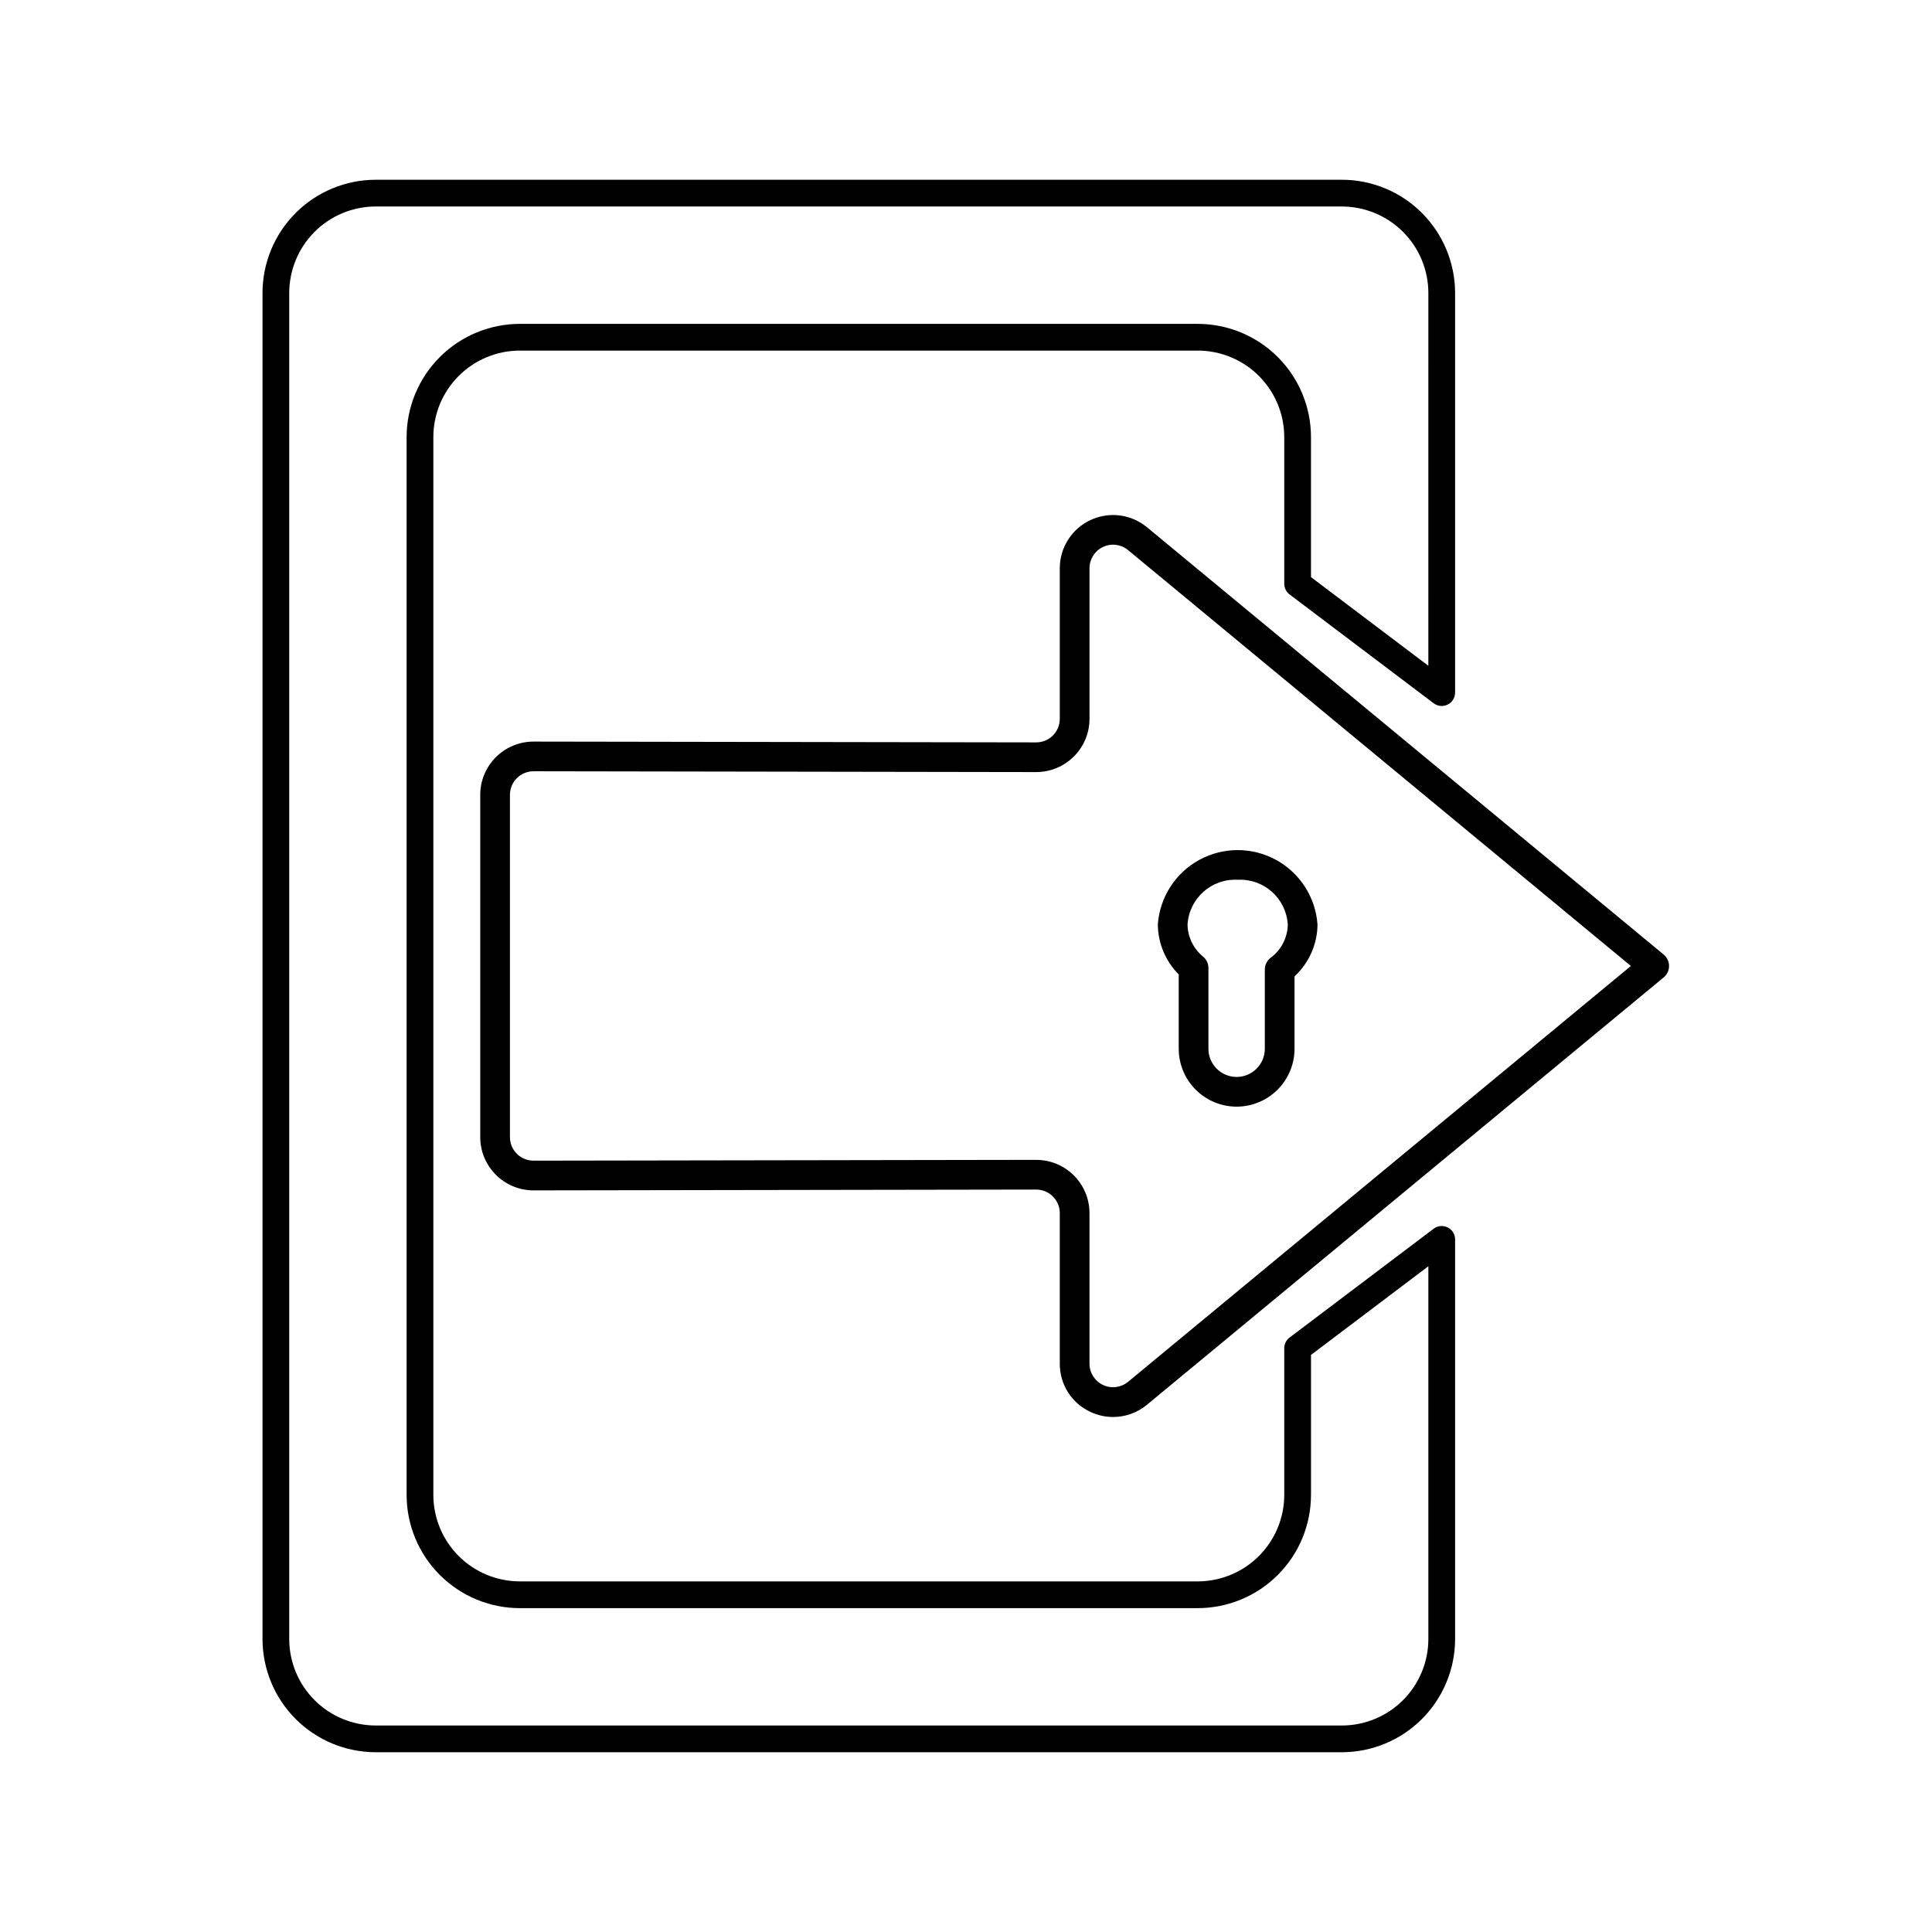
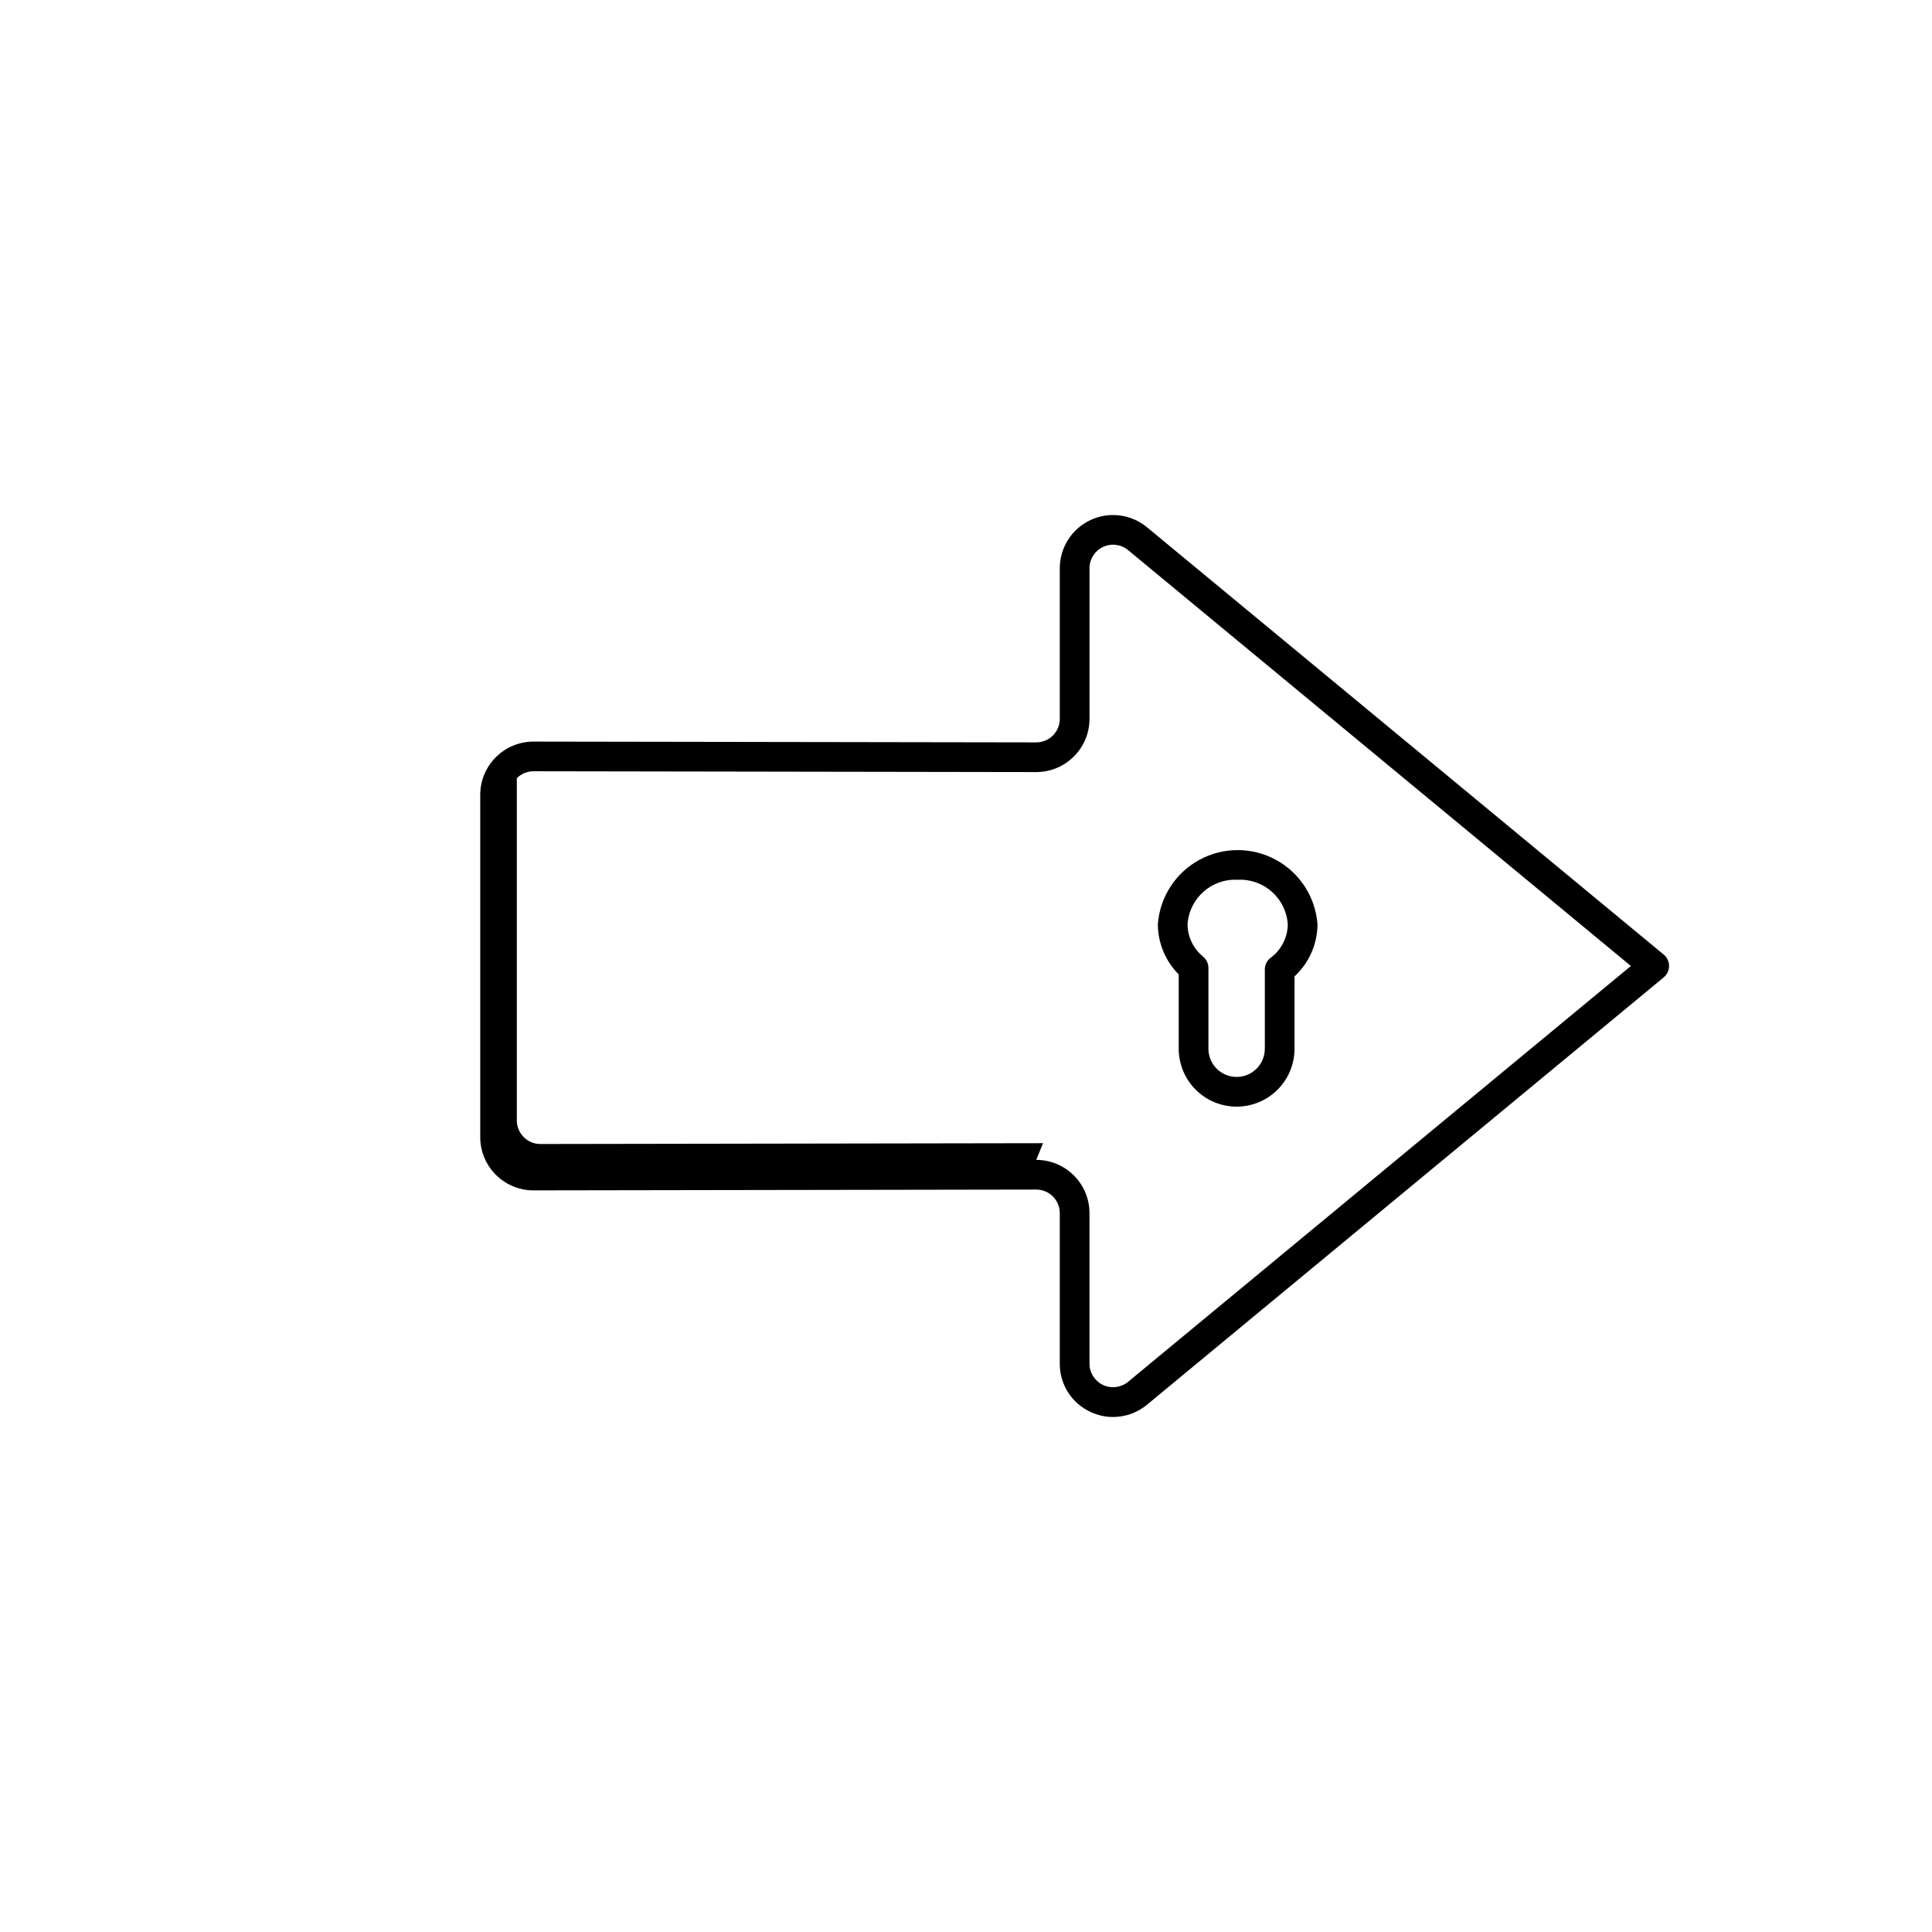
<svg xmlns="http://www.w3.org/2000/svg" fill="#000000" width="800px" height="800px" version="1.1" viewBox="144 144 512 512">
  <g>
-     <path d="m499.62 608.36h-256.06c-7.953-0.012-15.574-3.172-21.199-8.797-5.621-5.621-8.785-13.246-8.793-21.195v-356.74c0.008-7.949 3.172-15.574 8.793-21.195 5.625-5.625 13.246-8.785 21.199-8.797h256.06c7.953 0.012 15.578 3.172 21.199 8.797 5.621 5.621 8.785 13.246 8.797 21.195v105.92c-0.004 1.344-0.762 2.57-1.965 3.172-1.203 0.598-2.641 0.465-3.715-0.344l-38.188-28.848c-0.887-0.672-1.406-1.719-1.406-2.828v-38.883c-0.008-6.07-2.426-11.895-6.719-16.188-4.297-4.297-10.117-6.711-16.191-6.719h-179.68c-6.074 0.008-11.898 2.422-16.191 6.719-4.293 4.293-6.711 10.117-6.719 16.188v280.36c0.008 6.074 2.426 11.895 6.719 16.191 4.293 4.293 10.117 6.707 16.191 6.715h179.68c6.074-0.008 11.895-2.422 16.191-6.719 4.293-4.293 6.711-10.113 6.719-16.188v-38.883c0-1.109 0.52-2.156 1.406-2.824l38.188-28.848c1.074-0.809 2.512-0.941 3.715-0.344s1.961 1.824 1.965 3.168v105.92c-0.012 7.953-3.176 15.578-8.797 21.199-5.621 5.621-13.246 8.785-21.199 8.797zm-256.06-409.64c-6.074 0.008-11.898 2.426-16.191 6.719-4.293 4.293-6.711 10.117-6.719 16.191v356.74c0.008 6.074 2.426 11.895 6.719 16.191 4.293 4.293 10.117 6.707 16.191 6.715h256.06c6.074-0.008 11.898-2.422 16.191-6.715 4.293-4.297 6.711-10.117 6.719-16.191v-98.801l-31.102 23.496v37.117h-0.004c-0.008 7.953-3.172 15.574-8.793 21.195-5.625 5.625-13.246 8.785-21.199 8.797h-179.68c-7.953-0.008-15.578-3.172-21.199-8.797-5.621-5.621-8.785-13.242-8.797-21.195v-280.36c0.012-7.949 3.176-15.574 8.797-21.195 5.621-5.625 13.246-8.785 21.199-8.797h179.68c7.953 0.012 15.574 3.176 21.199 8.797 5.621 5.621 8.785 13.246 8.793 21.195v37.117l31.102 23.496 0.004-98.801c-0.008-6.074-2.426-11.895-6.719-16.188-4.293-4.297-10.117-6.711-16.191-6.719z" />
-     <path d="m439 519.52c-2.09 0-4.152-0.465-6.043-1.359-4.965-2.305-8.129-7.297-8.102-12.77v-39.902c0-3.445-2.797-6.238-6.242-6.242h-0.008l-133.2 0.215h-0.023 0.004c-7.797-0.004-14.113-6.32-14.117-14.113v-90.703c0.004-7.793 6.32-14.113 14.117-14.117h0.023l133.2 0.211h0.008-0.004c1.656 0 3.246-0.656 4.414-1.828 1.172-1.168 1.828-2.758 1.828-4.414v-39.891c-0.004-5.469 3.152-10.445 8.102-12.773 4.945-2.332 10.793-1.594 15.008 1.895l136.92 113.23c0.906 0.746 1.43 1.859 1.43 3.035 0 1.172-0.523 2.285-1.43 3.031l-136.92 113.24c-2.516 2.094-5.688 3.246-8.965 3.25zm-20.387-68.141c7.793 0.004 14.109 6.32 14.113 14.113v39.898c0.004 2.418 1.402 4.617 3.59 5.644 2.188 1.027 4.773 0.699 6.637-0.84l133.25-110.2-133.25-110.21v-0.004c-1.863-1.539-4.449-1.867-6.641-0.836-2.188 1.027-3.586 3.231-3.582 5.648v39.902c-0.004 7.793-6.324 14.109-14.117 14.113h-0.023l-133.2-0.215h-0.008c-1.656 0-3.246 0.66-4.418 1.832s-1.828 2.758-1.824 4.414v90.707c0 3.445 2.793 6.238 6.242 6.242h0.008l133.2-0.215zm53.105-14.105c-4.07-0.004-7.969-1.621-10.848-4.5-2.875-2.875-4.492-6.777-4.496-10.848v-19.695c-3.504-3.519-5.492-8.27-5.535-13.234 0.508-7.207 4.648-13.656 10.984-17.117 6.34-3.465 14.004-3.465 20.34 0 6.34 3.461 10.477 9.91 10.988 17.117-0.043 5.227-2.246 10.203-6.086 13.754v19.18c-0.004 4.07-1.621 7.969-4.5 10.848-2.879 2.875-6.781 4.492-10.852 4.496zm0.277-60.125c-6.93-0.367-12.859 4.922-13.285 11.848 0.047 3.32 1.566 6.449 4.152 8.539 0.875 0.746 1.383 1.84 1.383 2.992v21.398c0 4.125 3.344 7.473 7.473 7.473 4.125 0 7.473-3.348 7.473-7.473v-20.98c-0.004-1.207 0.555-2.352 1.504-3.098 2.832-2.07 4.527-5.348 4.582-8.855-0.426-6.926-6.356-12.211-13.281-11.844z" />
+     <path d="m439 519.52c-2.09 0-4.152-0.465-6.043-1.359-4.965-2.305-8.129-7.297-8.102-12.77v-39.902c0-3.445-2.797-6.238-6.242-6.242h-0.008l-133.2 0.215h-0.023 0.004c-7.797-0.004-14.113-6.32-14.117-14.113v-90.703c0.004-7.793 6.32-14.113 14.117-14.117h0.023l133.2 0.211h0.008-0.004c1.656 0 3.246-0.656 4.414-1.828 1.172-1.168 1.828-2.758 1.828-4.414v-39.891c-0.004-5.469 3.152-10.445 8.102-12.773 4.945-2.332 10.793-1.594 15.008 1.895l136.92 113.23c0.906 0.746 1.43 1.859 1.43 3.035 0 1.172-0.523 2.285-1.43 3.031l-136.92 113.24c-2.516 2.094-5.688 3.246-8.965 3.25zm-20.387-68.141c7.793 0.004 14.109 6.32 14.113 14.113v39.898c0.004 2.418 1.402 4.617 3.59 5.644 2.188 1.027 4.773 0.699 6.637-0.84l133.25-110.2-133.25-110.21v-0.004c-1.863-1.539-4.449-1.867-6.641-0.836-2.188 1.027-3.586 3.231-3.582 5.648v39.902c-0.004 7.793-6.324 14.109-14.117 14.113h-0.023l-133.2-0.215h-0.008c-1.656 0-3.246 0.66-4.418 1.832v90.707c0 3.445 2.793 6.238 6.242 6.242h0.008l133.2-0.215zm53.105-14.105c-4.07-0.004-7.969-1.621-10.848-4.5-2.875-2.875-4.492-6.777-4.496-10.848v-19.695c-3.504-3.519-5.492-8.27-5.535-13.234 0.508-7.207 4.648-13.656 10.984-17.117 6.34-3.465 14.004-3.465 20.34 0 6.34 3.461 10.477 9.91 10.988 17.117-0.043 5.227-2.246 10.203-6.086 13.754v19.18c-0.004 4.07-1.621 7.969-4.5 10.848-2.879 2.875-6.781 4.492-10.852 4.496zm0.277-60.125c-6.93-0.367-12.859 4.922-13.285 11.848 0.047 3.32 1.566 6.449 4.152 8.539 0.875 0.746 1.383 1.84 1.383 2.992v21.398c0 4.125 3.344 7.473 7.473 7.473 4.125 0 7.473-3.348 7.473-7.473v-20.98c-0.004-1.207 0.555-2.352 1.504-3.098 2.832-2.07 4.527-5.348 4.582-8.855-0.426-6.926-6.356-12.211-13.281-11.844z" />
  </g>
</svg>